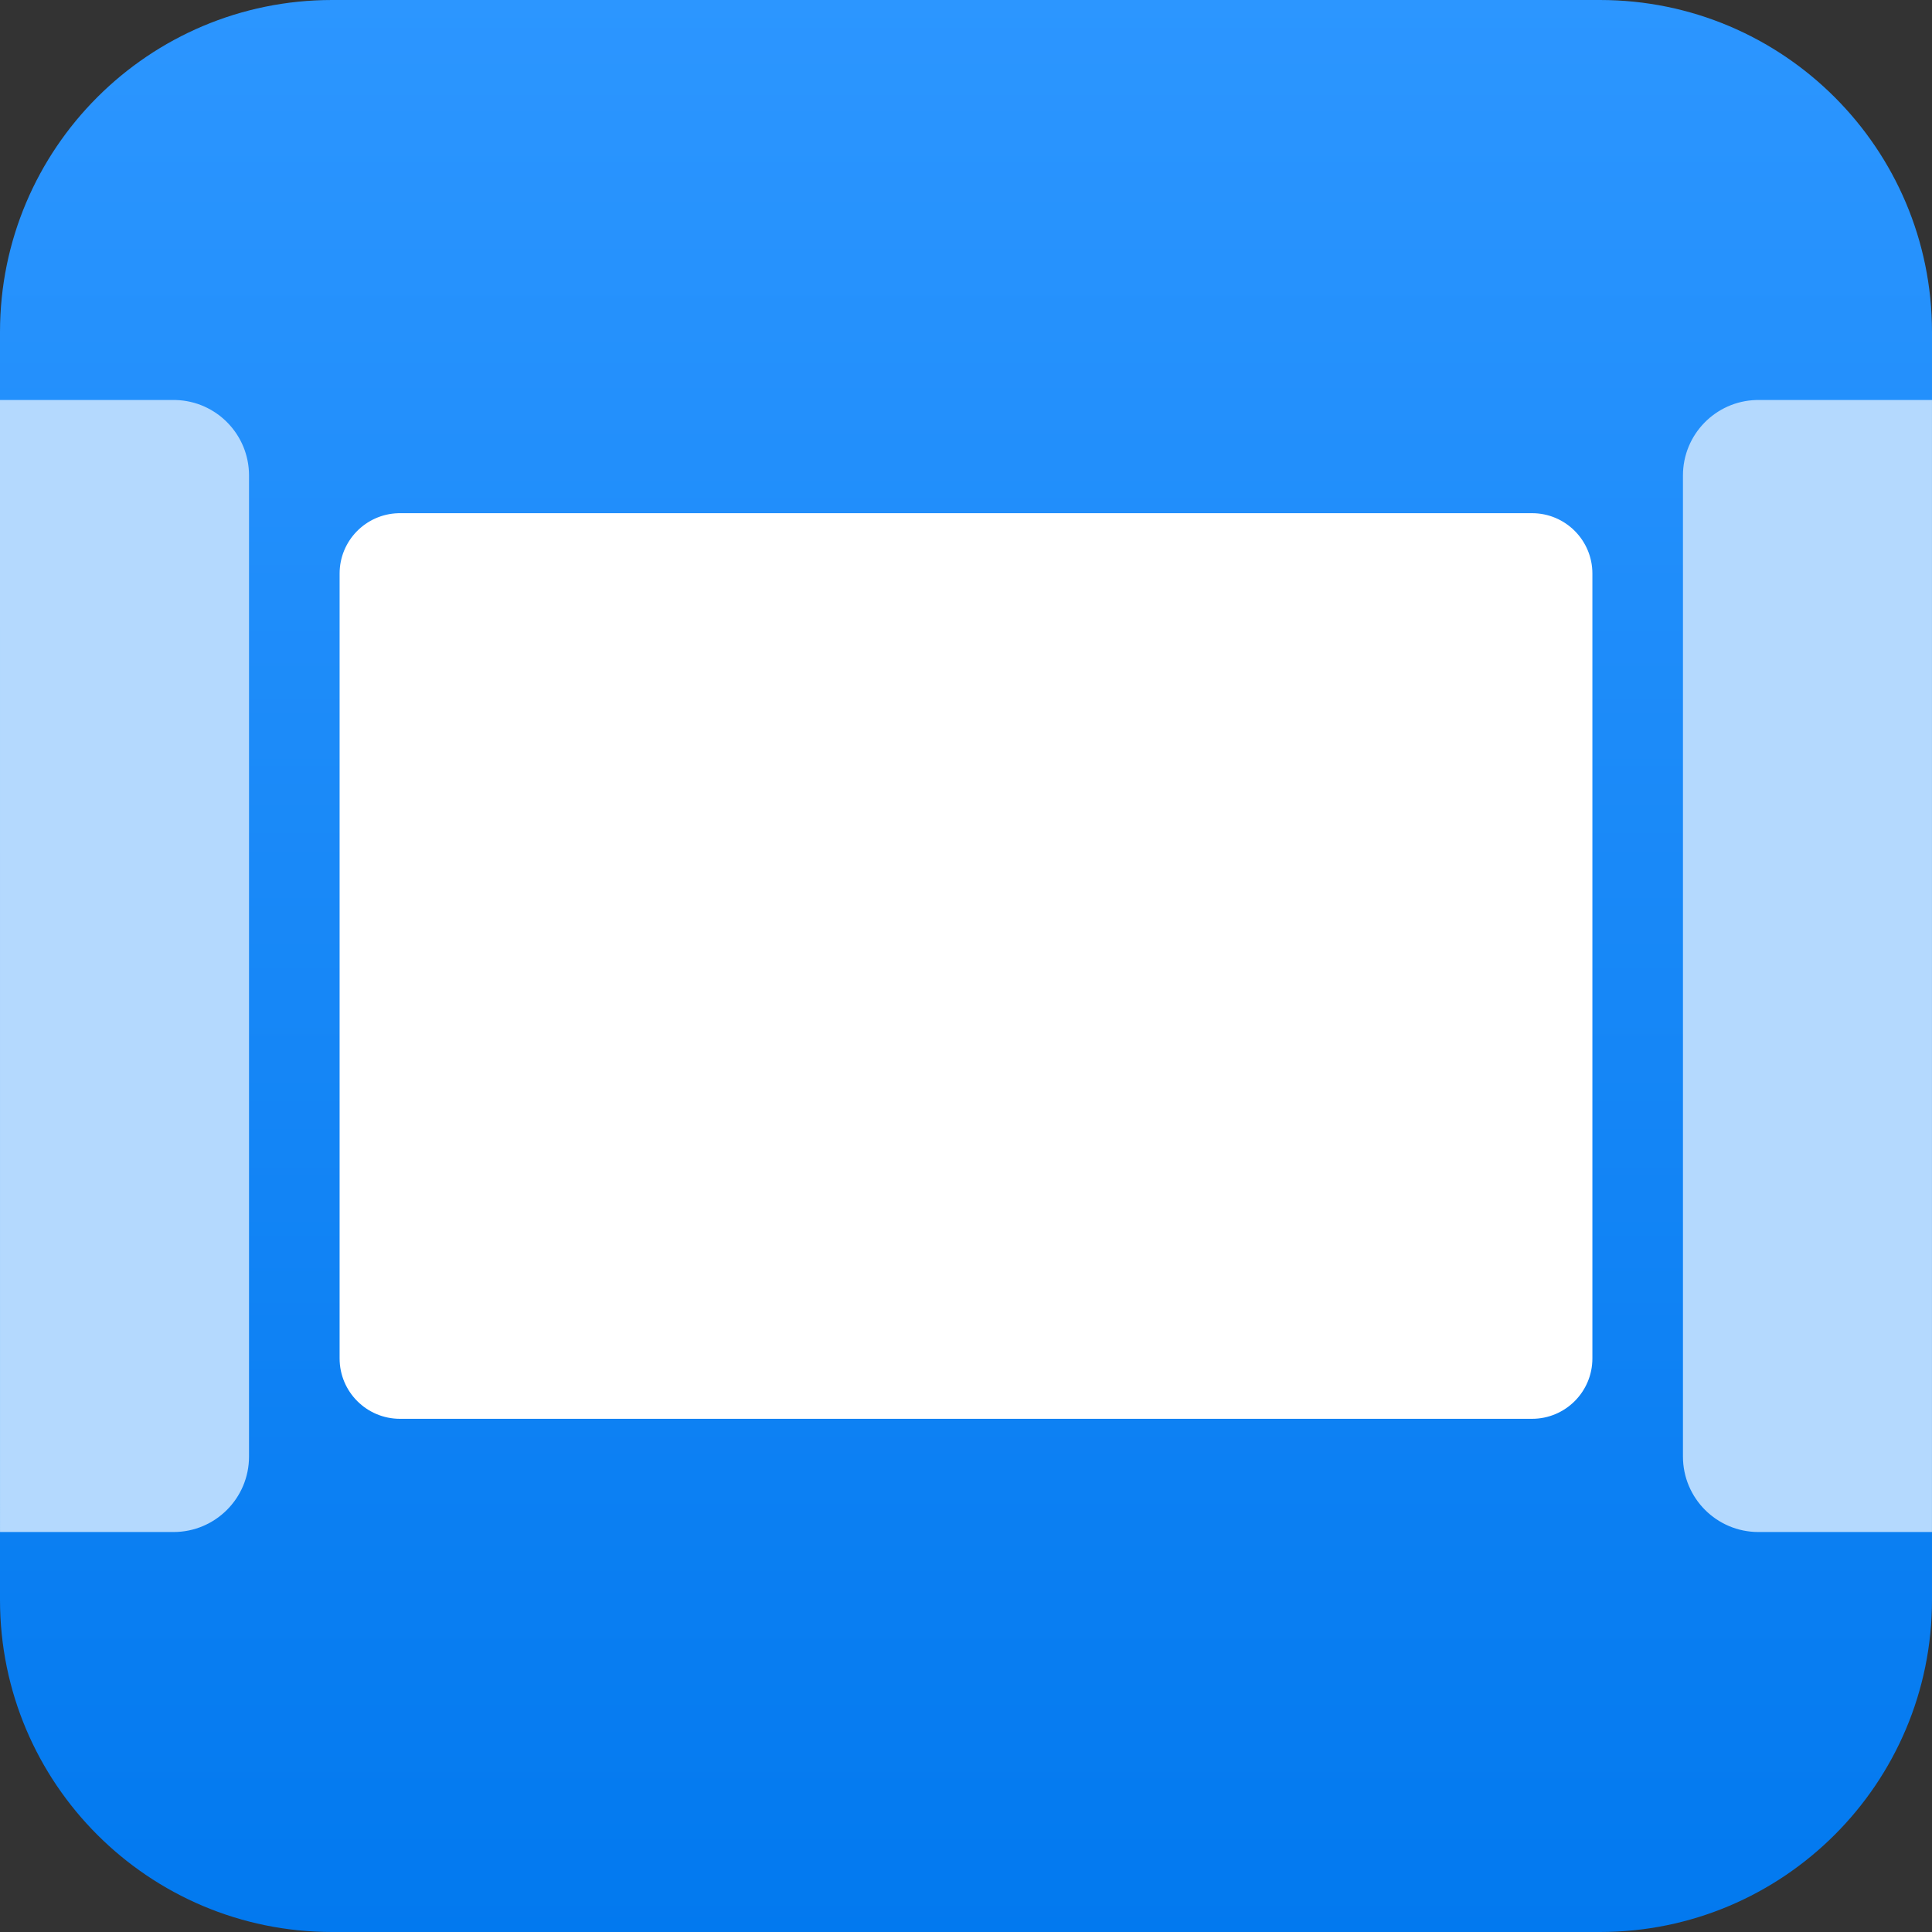
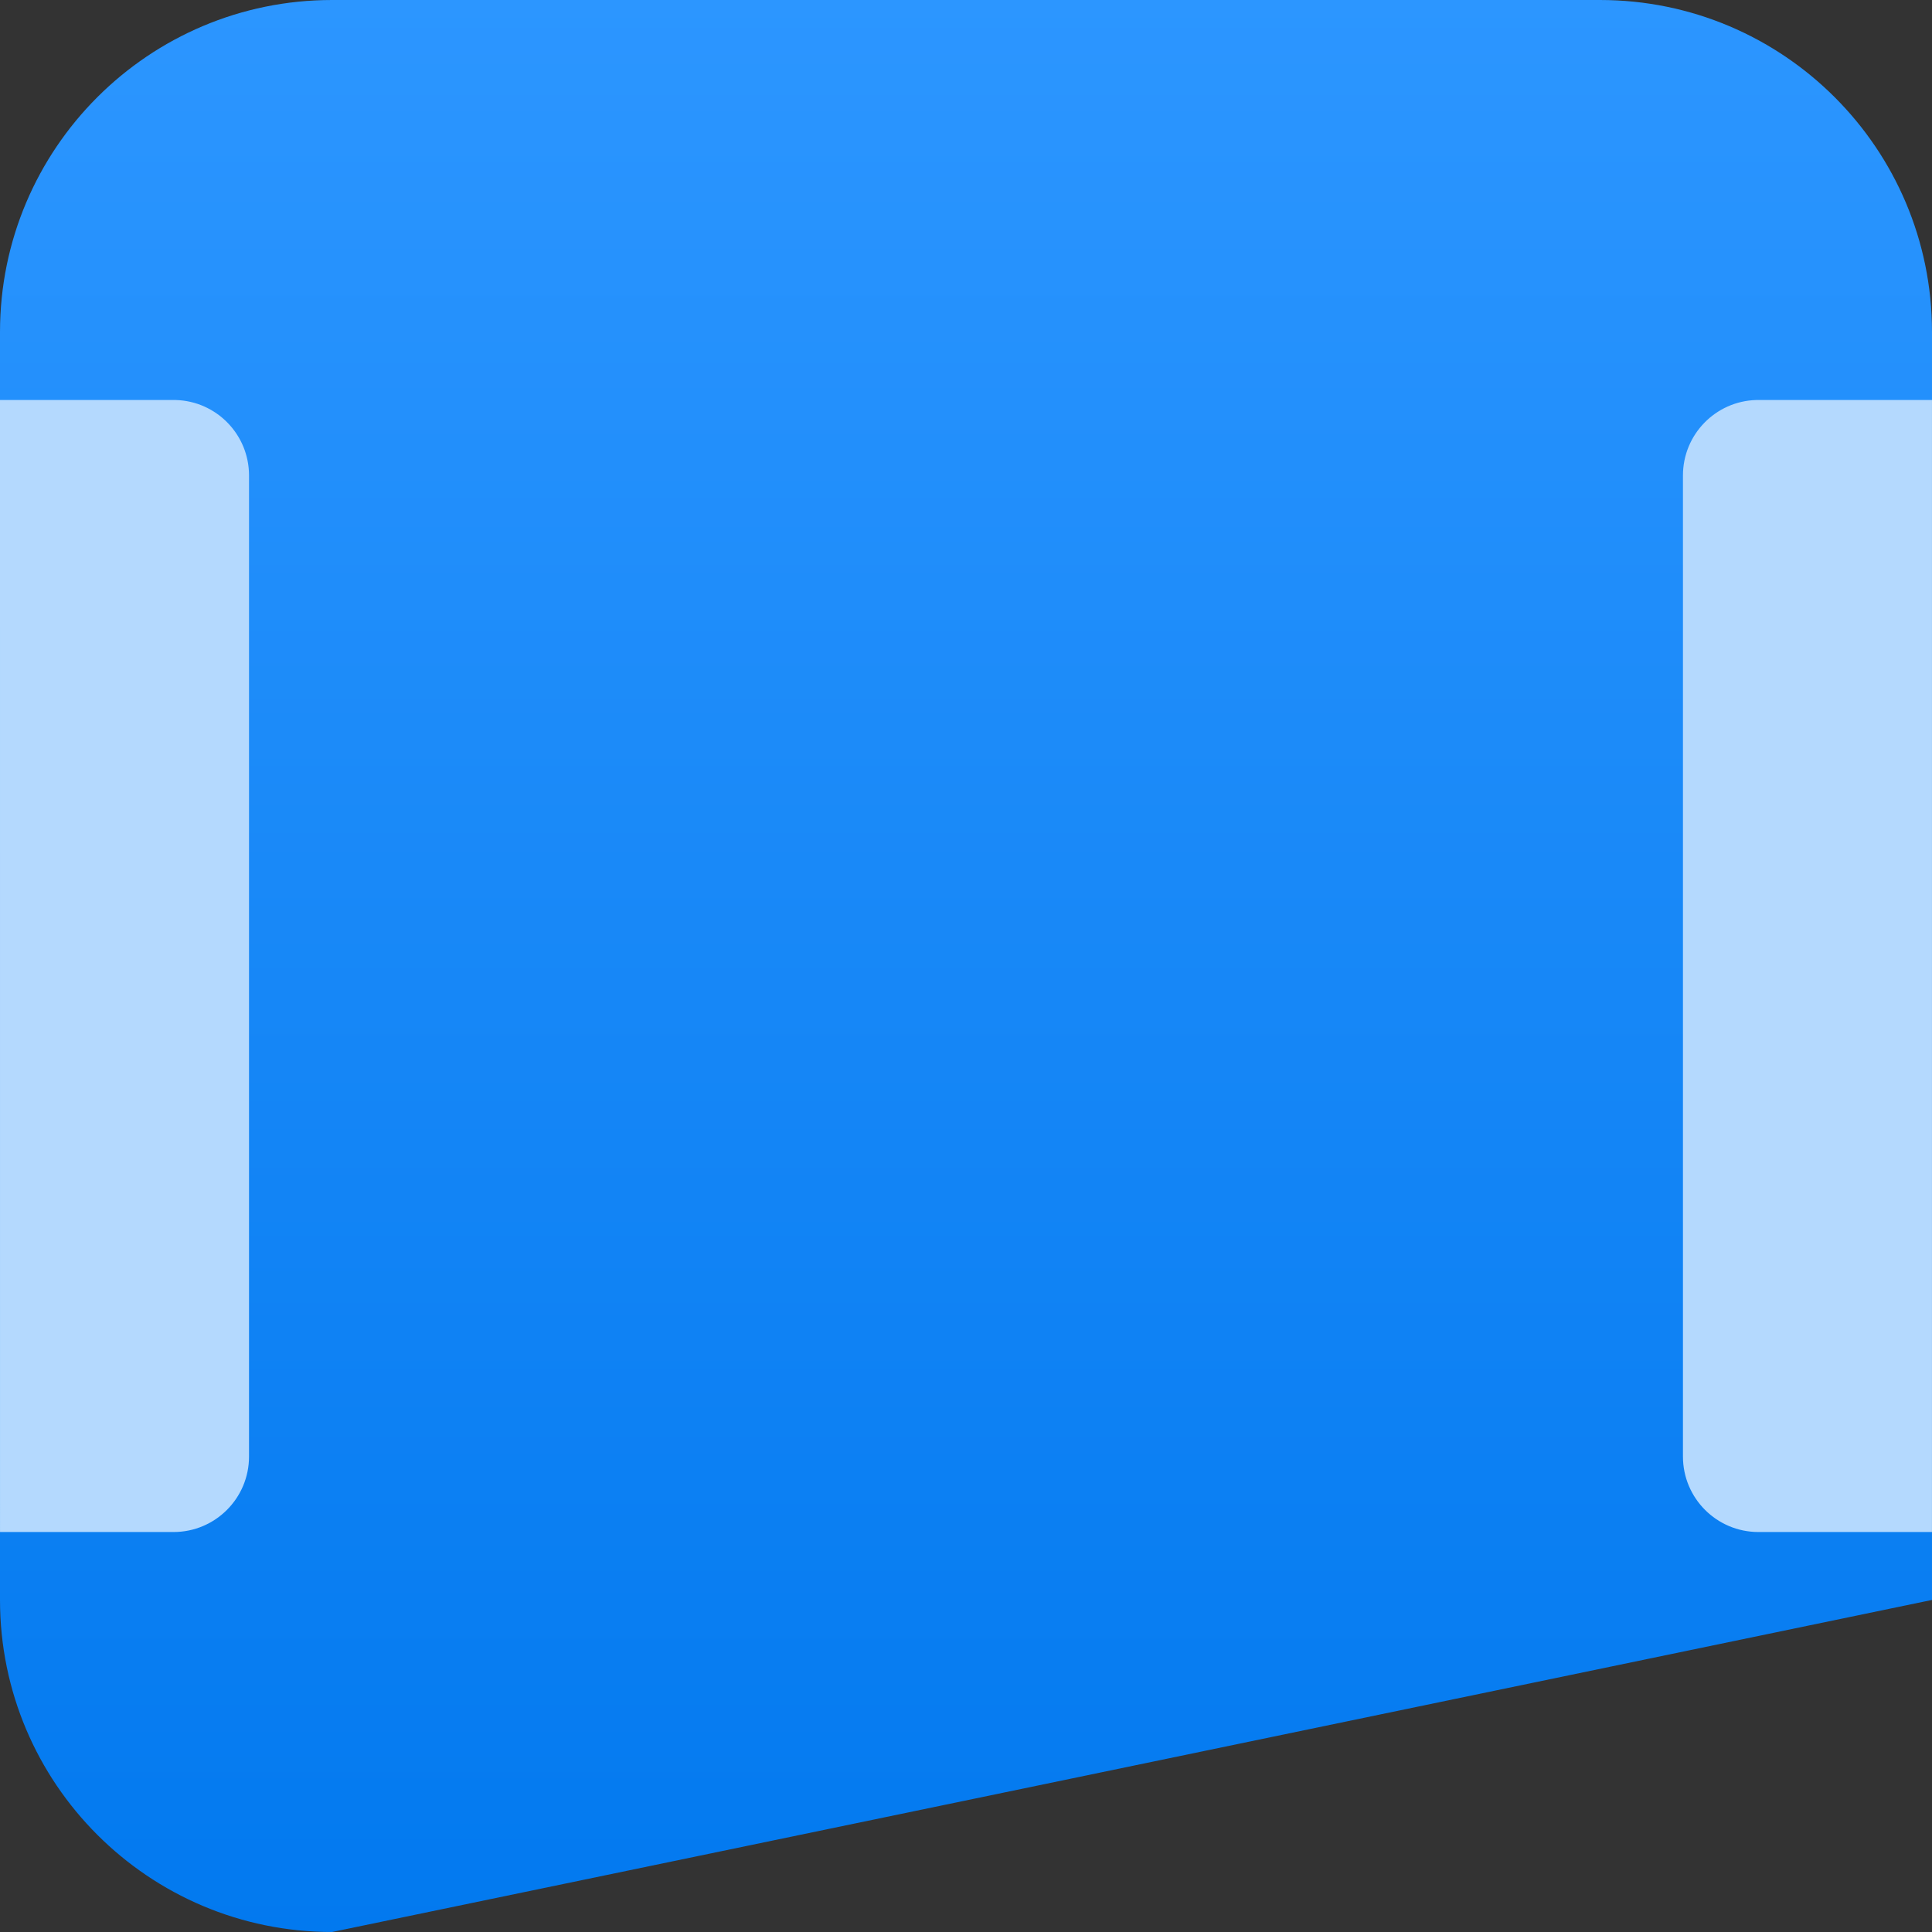
<svg xmlns="http://www.w3.org/2000/svg" width="256" height="256" viewBox="0 0 256 256">
  <rect x="0" y="0" width="256" height="256" fill="#333333" stroke="none" />
  <defs>
    <linearGradient id="a" x1=".059%" x2=".059%" y1=".117%" y2="100%">
      <stop offset="0%" stop-color="#2C96FF" />
      <stop offset="100%" stop-color="#0279EF" />
    </linearGradient>
  </defs>
  <g fill="none" fill-rule="evenodd">
-     <path fill="url(#a)" fill-rule="nonzero" d="M0,44 C0,19.699 19.699,0 44,0 L212,0 C236.301,0 256,19.699 256,44 L256,212 C256,236.301 236.301,256 212,256 L44,256 C19.699,256 0,236.301 0,212 L0,44 Z" />
+     <path fill="url(#a)" fill-rule="nonzero" d="M0,44 C0,19.699 19.699,0 44,0 L212,0 C236.301,0 256,19.699 256,44 L256,212 L44,256 C19.699,256 0,236.301 0,212 L0,44 Z" />
    <g transform="translate(0 53)">
-       <path fill="#FFF" d="M53,15 L203,15 C207.418,15 211,18.582 211,23 L211,127 C211,131.418 207.418,135 203,135 L53,135 C48.582,135 45,131.418 45,127 L45,23 C45,18.665 48.448,15.135 52.751,15.004 L53,15 Z" />
      <path fill="#B4D9FE" d="M233 0 255.997 0 255.996 150 233 150C227.477 150 223 145.523 223 140L223 10C223 4.581 227.31.169 232.689.005L233 0ZM22.997 0 0 0 .002 150 22.997 150C28.52 150 32.997 145.523 32.997 140L32.997 10C32.997 4.581 28.688.169 23.309.005L22.997 0Z" />
    </g>
  </g>
</svg>